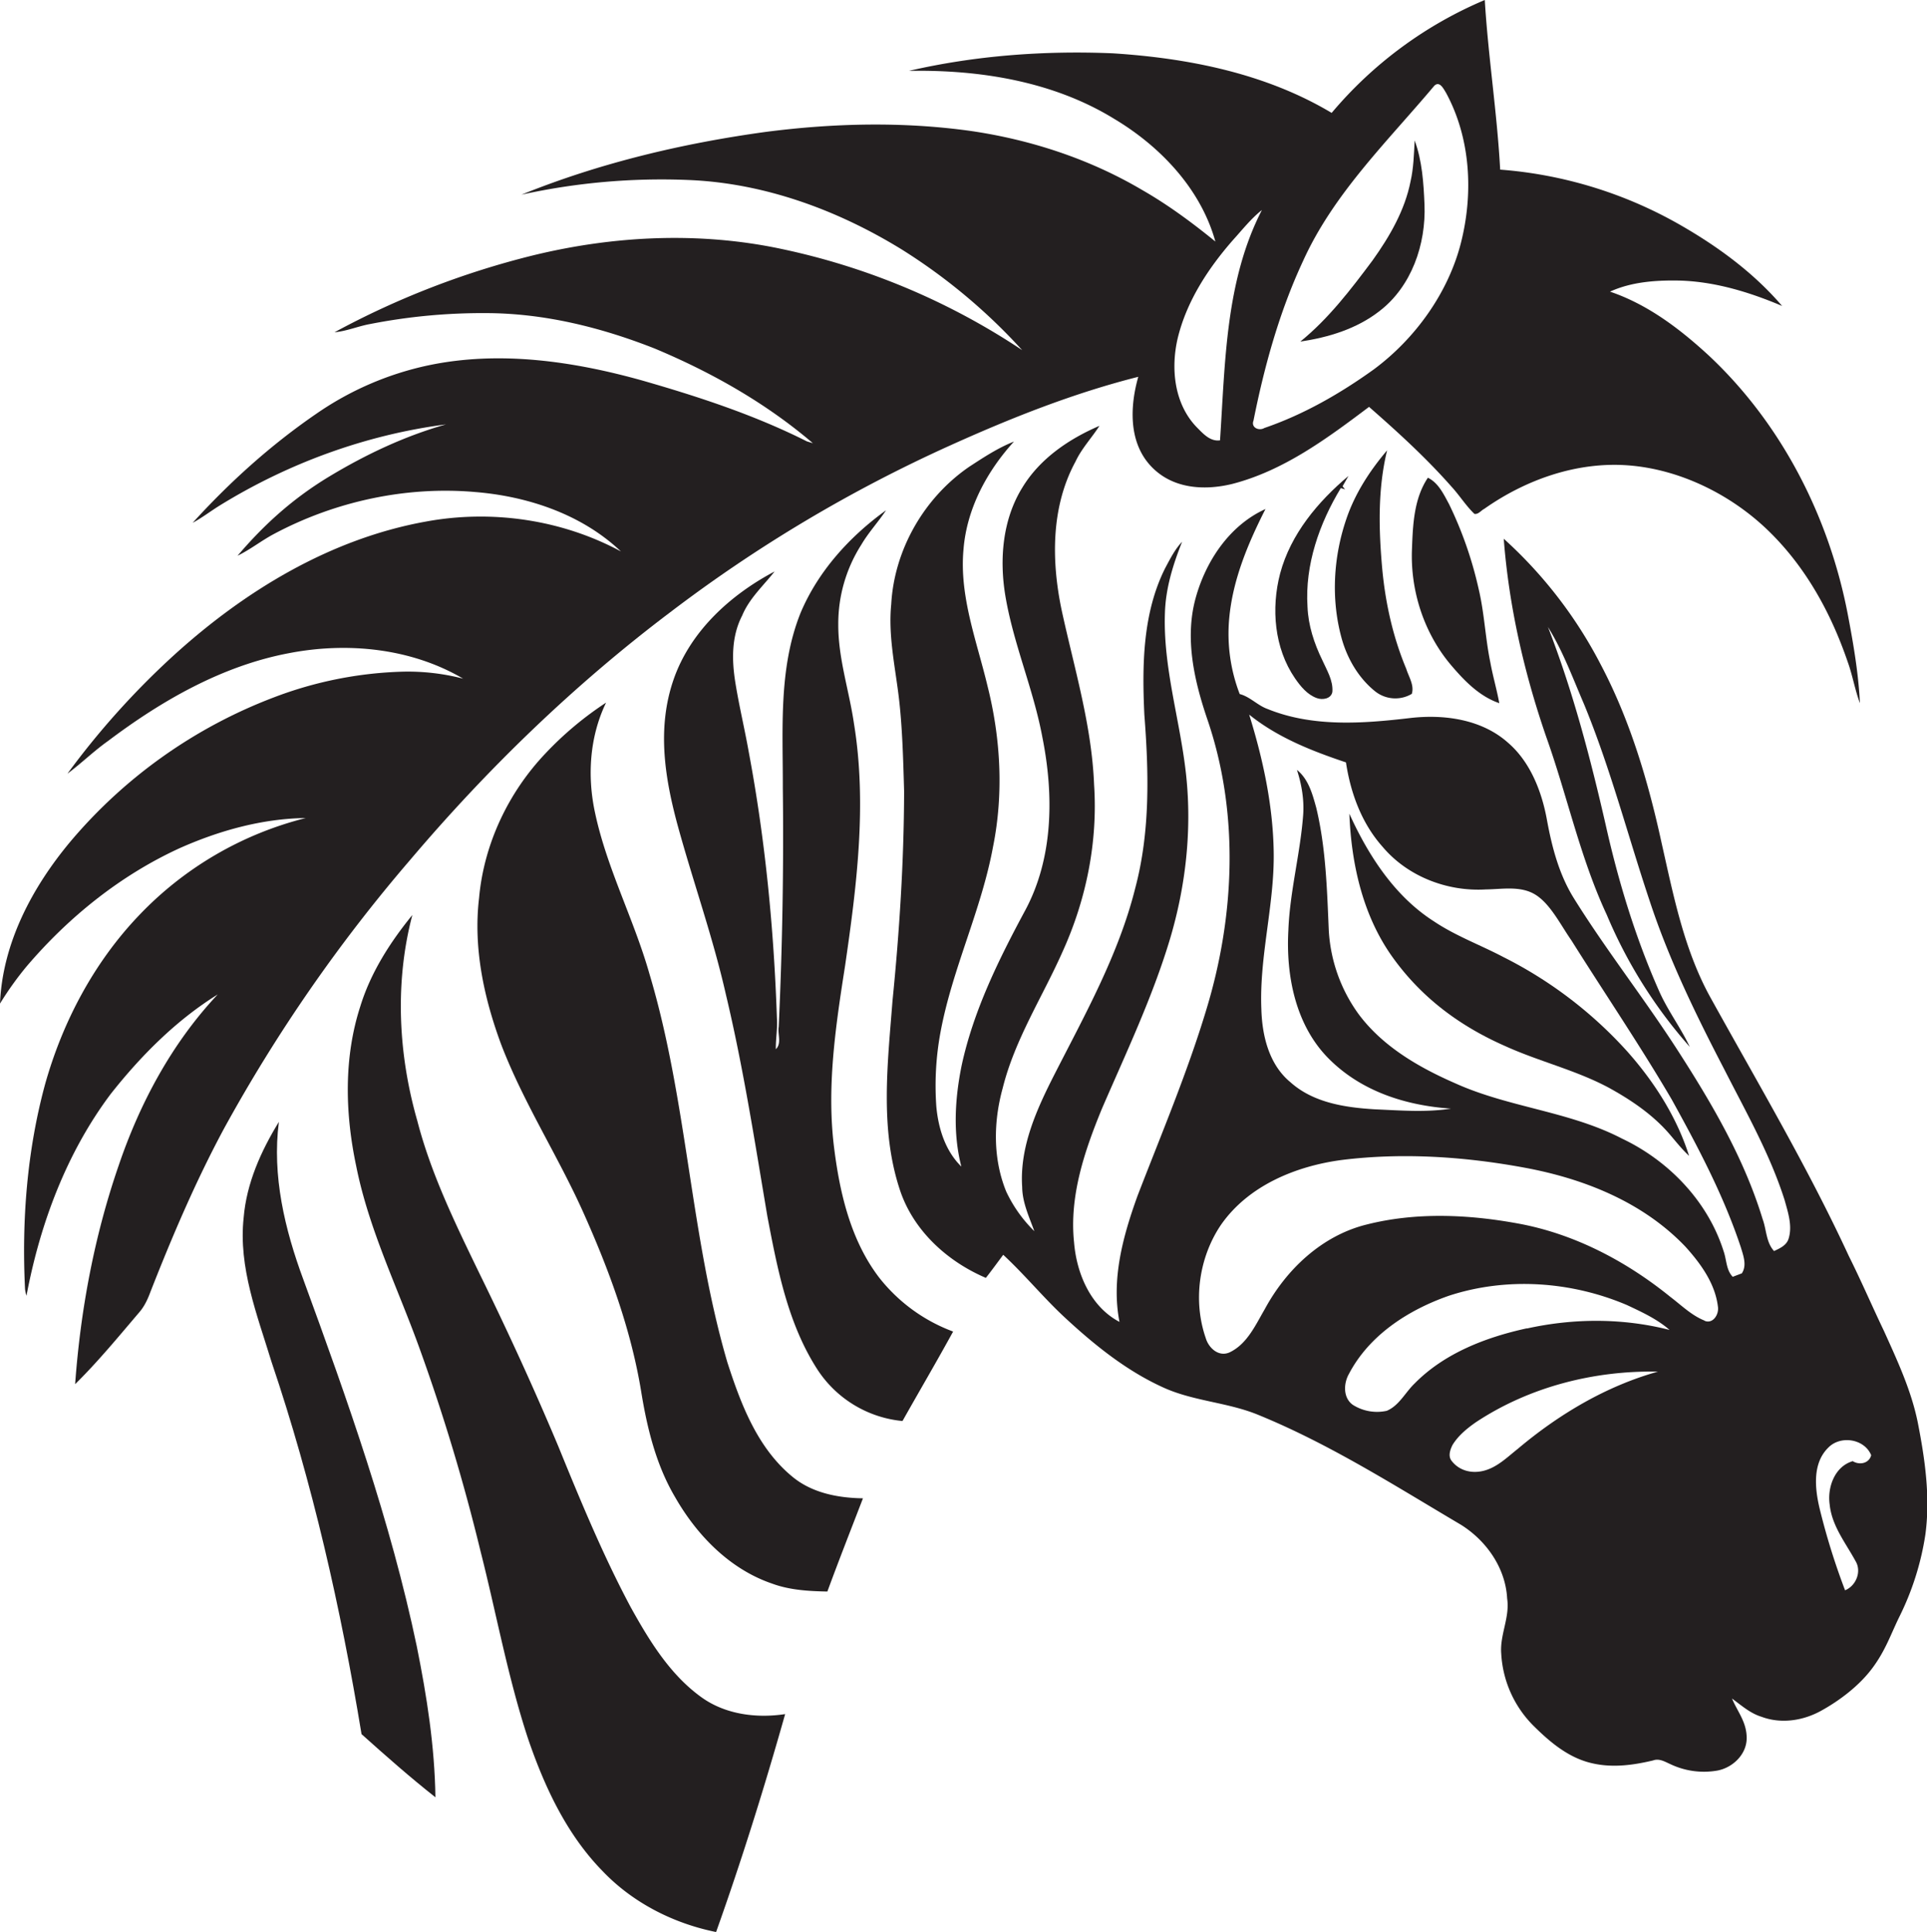
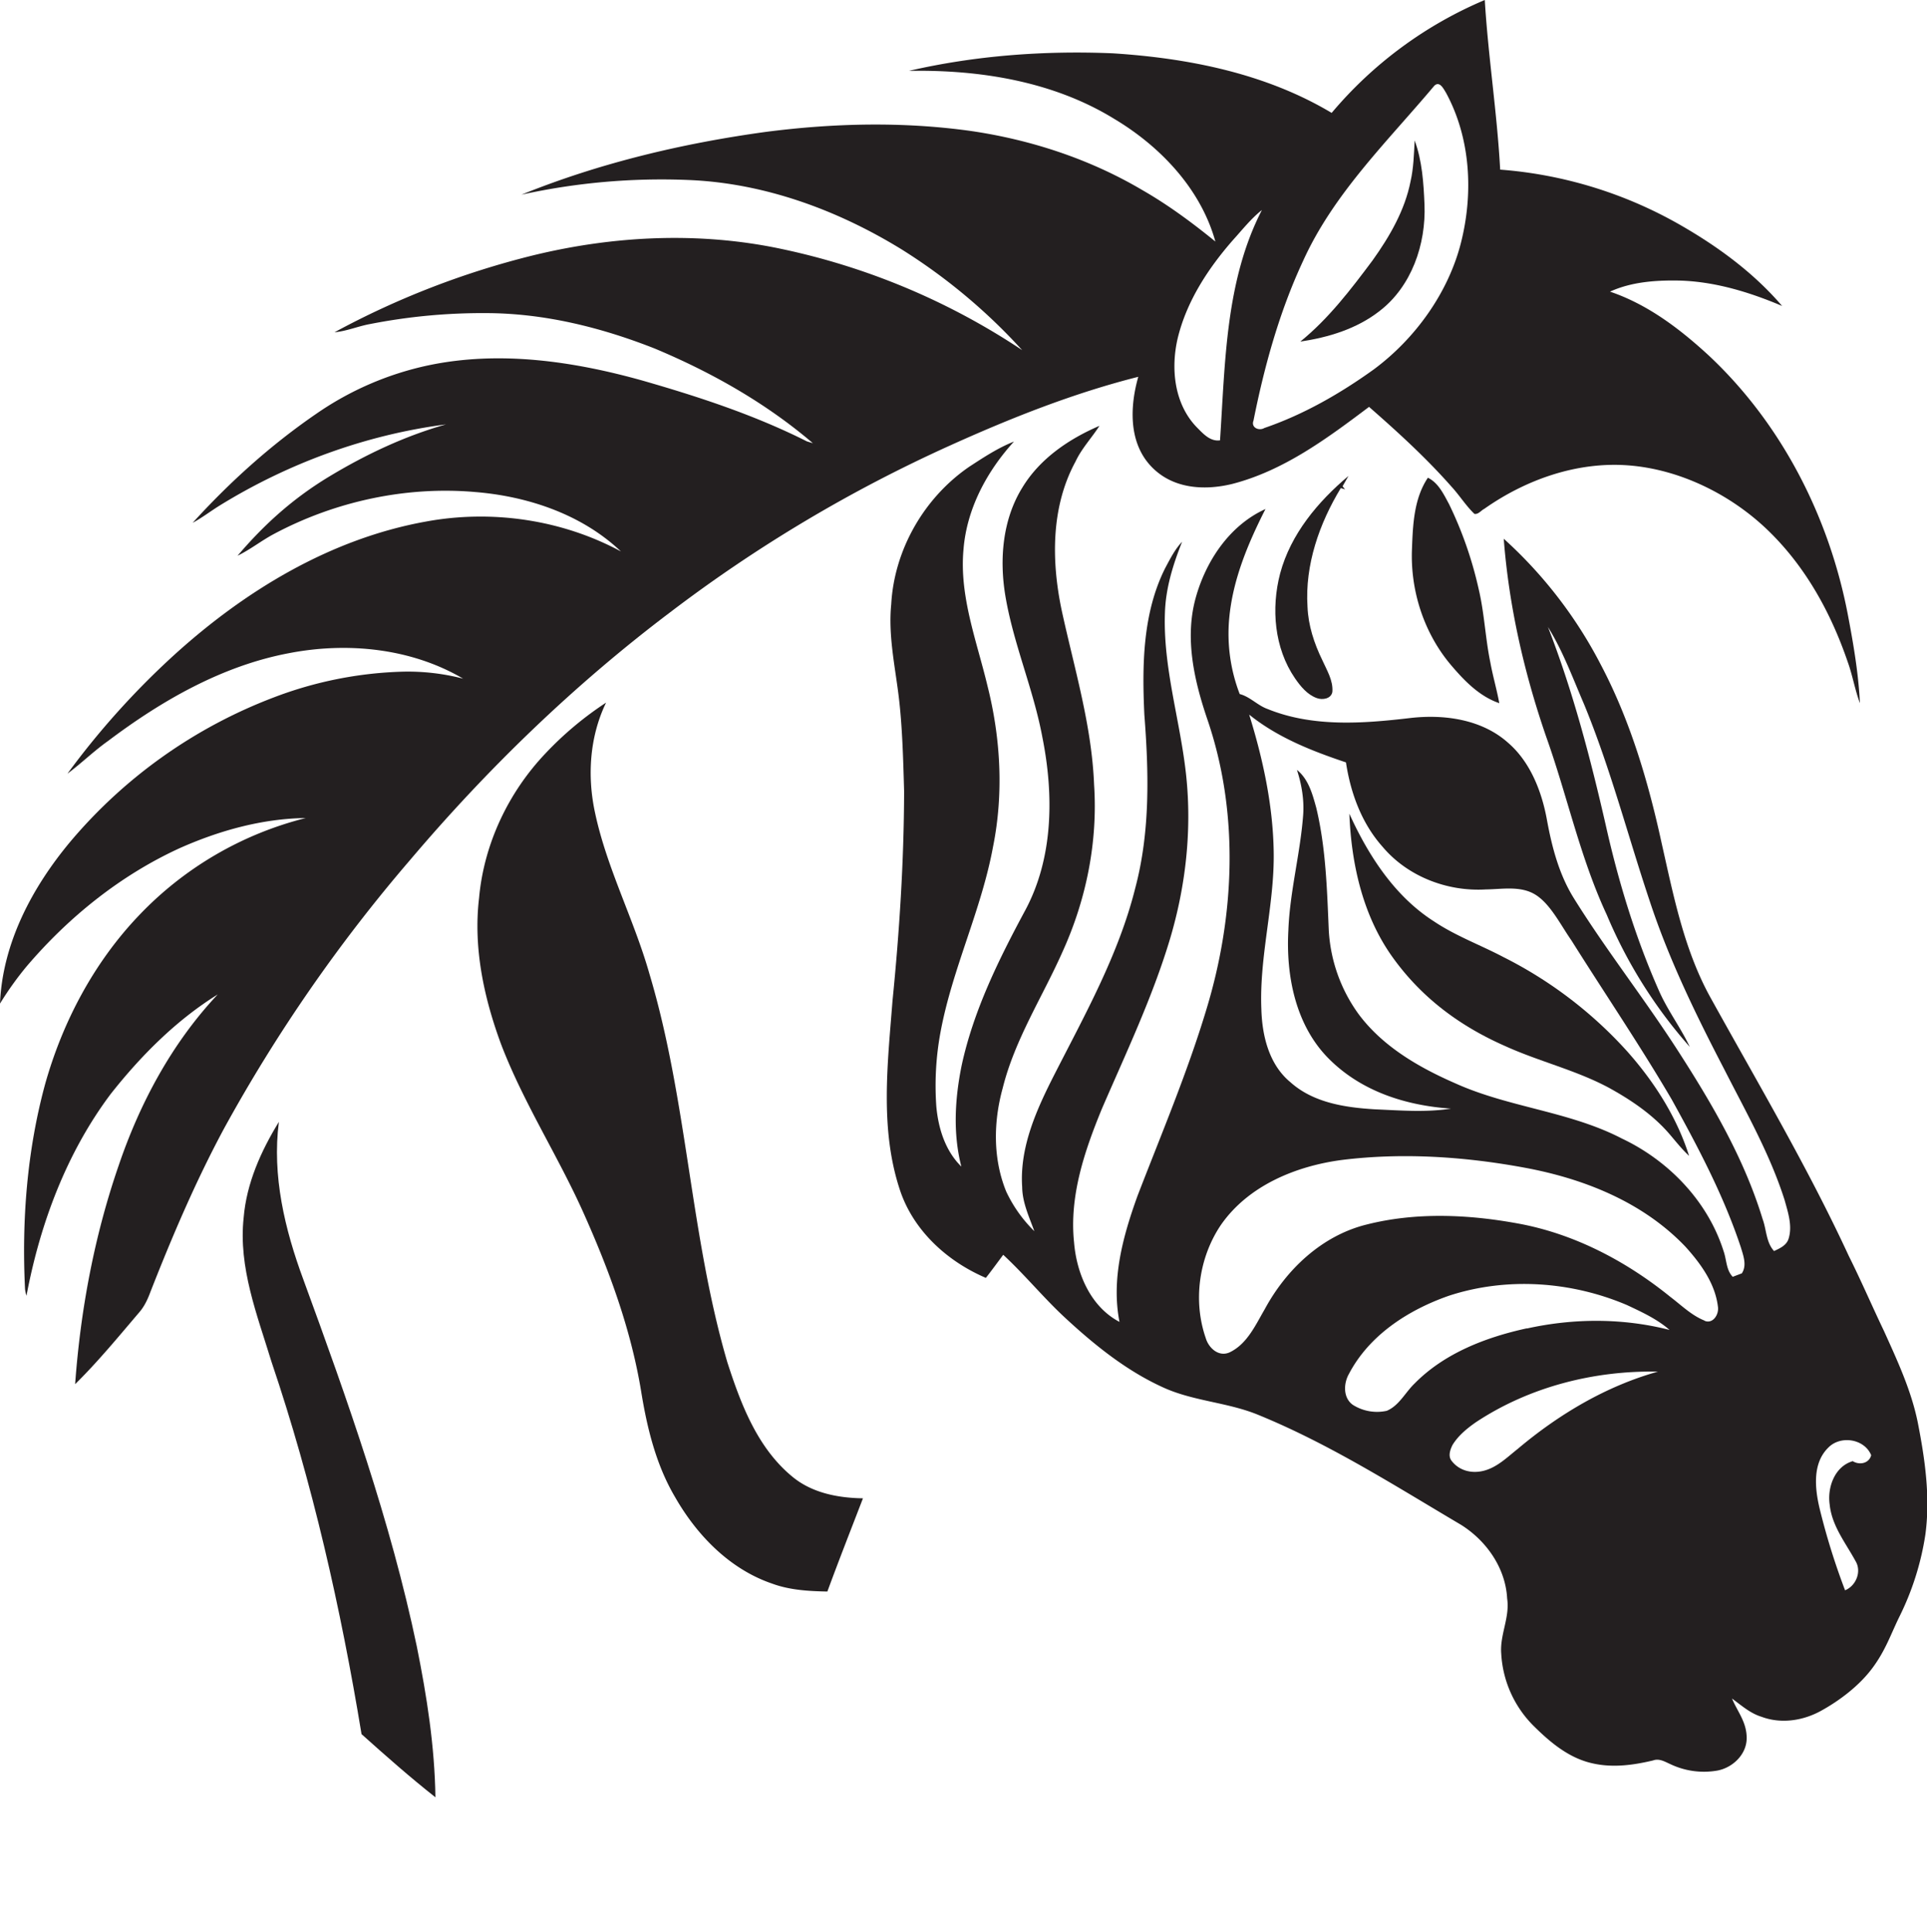
<svg xmlns="http://www.w3.org/2000/svg" id="Layer_1" data-name="Layer 1" viewBox="0 0 1077.2 1080">
  <title>bise-eise_Zebra_flat_black_logo_White_background_ee9eb5bd-c451-40f4-9ef0-14b74ce59b56</title>
  <path d="M751.9,273.5l-1.4-1.7,3.3-5.8c-17.1,14.4-32.3,32.5-38.2,54.5-5.1,19.5-3.3,41.7,8.3,58.6,3.1,4.5,6.9,9.2,12.3,11.1,3.1,1.1,7.9.4,8.6-3.5,0.5-6.4-3.1-12.1-5.6-17.7-4.6-9.4-7.9-19.5-8.3-29.9-1.5-23.4,6.6-46.5,18.6-66.3Z" fill="#231f20" />
  <path d="M374.5,342.3a804.1,804.1,0,0,1,157-93.5c33.9-15.3,68.7-29.1,104.8-38.2-4.6,16.2-5.5,35.9,6.5,49.3s30.2,14.4,45.9,10.6c28.9-7.4,53.2-25.5,76.6-43.1,16.1,14.1,31.9,28.5,46.1,44.6,4.5,4.9,8,10.6,12.8,15.2,2.2,0.4,3.7-1.9,5.5-2.8,23.3-16.4,51.9-26.5,80.6-24.3s57.3,16.2,78.3,36.6,35,46.1,44.3,73.3c2.7,7.5,4,15.5,6.8,23-0.8-16.5-3.6-32.9-6.7-49.2C1022.6,289.1,996,236.8,955,198.5c-16.1-14.8-34-28.4-55-35.5,11.8-5.4,25.2-6.4,38-6.2,20.2,0.4,39.8,6.4,58.2,14.2-16.1-18.8-36.3-33.5-57.7-45.7a239,239,0,0,0-99.9-30.5C836.9,63.1,831.9,31.7,830,0a227.4,227.4,0,0,0-85.6,63.1c-36.8-22-79.9-30.6-122.3-33.3-38.2-1.6-76.7,1.2-114,9.8,39.5-.7,80.5,5.8,114.7,26.8,25.8,15.4,48.4,39.1,56.6,68.6-12.9-10.5-26.4-20.5-40.9-28.8-29.3-17.3-62.2-28.1-95.8-33-37.9-5.3-76.5-4.4-114.5.5-46.7,6.4-93,17.4-136.7,35.1a364.7,364.7,0,0,1,93.4-8.2c42.4,1.7,83.4,16.8,119.3,38.9a322.1,322.1,0,0,1,67.2,56.2,386.2,386.2,0,0,0-134.7-56.6c-45.7-9.7-93.4-7.4-138.6,3.6a469.1,469.1,0,0,0-111.1,43c6.8-.6,13.2-3.4,19.9-4.6a326,326,0,0,1,65.1-6.1c32.3,0.1,64.1,8,94,19.8,31.8,13.3,62.2,30.5,88.4,52.9l-3.3-1c-29.2-14.7-60.3-24.9-91.6-33.9-38.8-10.9-80.2-17-120.1-8.6a173.1,173.1,0,0,0-62.5,27c-25.4,17.4-48.5,38.2-69.2,61,5.2-2.8,10-6.5,15-9.6,38.4-23.7,81.8-39.6,126.6-45.4-23,6.5-44.8,16.8-65.2,29.1s-36.6,27-51.3,44.3c7.2-3.5,13.4-8.5,20.4-12.2,34.2-18.2,73.8-26.8,112.5-23.4,29.5,2.4,59.6,12.5,81.4,33.2-33-17.8-72.2-23.5-109-16.7-53.4,9.6-101.3,38.7-141,74.8a449.4,449.4,0,0,0-59.4,66.1c7.8-5.8,14.7-12.6,22.6-18.2,30-22.6,63.7-42,101-49.1,32.8-6.4,68.5-2.9,97.6,14.2a122.8,122.8,0,0,0-34.1-3.9A218.7,218.7,0,0,0,153,389.8,277.7,277.7,0,0,0,39.4,470.3C18,495.9,1.4,527.1,0,560.9a180.3,180.3,0,0,1,14.8-20.7c23.5-27.6,52.4-50.9,85.5-66.1,22.2-9.9,46.3-16.6,70.6-16.9a193.9,193.9,0,0,0-93.3,54.5C52.5,538,35,571.1,25.2,606,15.1,643.2,12.1,682.1,14,720.5a22.7,22.7,0,0,0,.8,3.7c7.6-40.3,22.4-79.9,47.1-112.8,16.9-21.4,36.6-41.2,59.8-55.6-25.6,27.2-43.6,60.8-55.5,96C52.7,691,45,732.2,42,773.6c12.8-12.6,24.2-26.5,35.8-40.1,2.9-3.3,4.8-7.4,6.3-11.5,12.2-31.1,25.3-61.8,41.1-91.2a878.4,878.4,0,0,1,104-150.1C272.5,429.6,321,382.7,374.5,342.3ZM801.8,47.9c3-2.8,5.1,1.7,6.5,3.9,13.8,25.4,15.4,56.1,8.4,83.8s-25.3,53.5-48.8,70.9c-18.8,13.5-39.2,25.2-61.1,32.7-3,1.8-7.6-.2-6.1-4.1,6.1-30.5,14.5-60.9,27.7-89.2C745.5,108.1,775.6,79.1,801.8,47.9ZM658.3,189.2c5-20.8,17-39.1,30.9-55,5.2-5.7,10.1-12,16.2-16.8C685,157,684.9,202.7,682,246.1c-5.6.8-9.6-3.9-13.1-7.4C656.4,225.7,654.4,206.1,658.3,189.2Z" fill="#231f20" />
  <path d="M796.3,114.3c-0.5-12-1.3-24.4-5.5-35.8-0.4,7.7-.6,15.4-2.3,22.9-3.2,16.2-11.7,30.8-21.2,44.1-12.1,16.2-24.6,32.6-40.4,45.4,15.7-2.3,31.5-7.1,44.2-17C789.1,160.1,797.2,136.5,796.3,114.3Z" fill="#231f20" />
-   <path d="M768.6,386.3a18.1,18.1,0,0,0,20.6,1.5c1.5-4.8-1.7-9.5-3.1-14-7.4-17.7-11.6-36.5-13.4-55.6-2-22.1-2.6-44.8,2.7-66.5-9.7,11.4-18,24.2-22.8,38.4-7.2,21.1-8.6,44.4-2.8,66C752.9,367.7,759.2,378.7,768.6,386.3Z" fill="#231f20" />
  <path d="M1072.1,795.3c-3.6-18-11.4-34.7-18.9-51.3-6.7-14-12.8-28.2-19.7-42-22.8-49.3-50.5-96-76.8-143.5-15.1-26.8-21.1-57.4-27.8-87.1-7.5-34.5-17.6-68.8-34.2-100.2a248.6,248.6,0,0,0-54.1-70.1c2.9,37.8,11.4,74.9,23.7,110.6,11.8,33,19,67.7,33.9,99.6a267.8,267.8,0,0,0,46.4,73.8c-5.1-10.8-12.4-20.4-17.2-31.3-13.1-29.6-22.6-60.7-29.7-92.3-8.6-37.6-18.4-75.1-32.4-111.1,8.4,13.5,13.9,28.6,20.2,43.2,14.8,35.9,24.5,73.6,36.8,110.3,10.7,32.4,25.7,63.2,41.4,93.4,12.2,24,25.7,47.6,33.9,73.4,1.9,6.9,4.5,14.5,2.2,21.7-1.2,3.7-4.9,5.3-8.1,6.8-4.5-4.9-4.2-12-6.4-17.9-10.3-33.8-28.3-64.5-47.3-94s-39.9-55.9-58.1-85.1c-8.4-13.4-12.4-28.9-15.2-44.2s-9.1-32-21.6-42.8c-14.7-13.2-35.8-16.1-54.8-13.9-26.4,3.1-54.4,5.2-79.6-5-5.7-2-9.9-6.9-15.7-8.4a93.9,93.9,0,0,1-5.9-41.9c1.9-21.8,10.5-42.2,20.3-61.5-20.1,9.1-33.4,29.1-39.1,50-6.1,22.5-.7,46,6.6,67.5,17.9,52.2,15.4,109.8-.5,162.1-10.7,35.5-25.2,69.7-38.5,104.2-8.1,22.4-14.8,46.6-10.1,70.5-16.2-8.5-24-27.1-25.4-44.5-2.7-25.9,5.9-51.1,15.6-74.7,13.5-31.2,28.2-62.1,38-94.7,8.8-29.5,12.3-60.6,9.1-91.2s-13-60.2-11.9-91.1c0.4-13.8,4.5-27,9.6-39.8-4.1,4.3-6.7,9.6-9.5,14.8-12.6,25.2-12.9,54.3-11.6,81.9,2.5,32.3,3.3,65.3-5.1,96.9-9.2,36.8-27.8,70.1-44.9,103.6-10,19.6-19.8,40.8-18.3,63.4,0.1,8.7,3.9,16.7,6.8,24.7a76.3,76.3,0,0,1-15.7-22.1c-7.5-18.3-7.2-39-2-57.8,6.8-27.4,22.4-51.2,33.7-76.8,13.1-29,19.5-61,17.4-92.8-1.3-33.4-11.2-65.5-18.2-97.9-5.7-27.4-5.9-57.5,7.8-82.7,3.4-7.3,9.1-13.3,13.4-20-17,7.3-33.3,18.3-43.1,34.5-11.1,17.9-12.9,40.1-9.5,60.5,4.5,26.9,15.7,52.2,20.7,79.1,6.4,32,6.2,67.1-9.5,96.5-14.8,27.5-28.9,55.9-35.6,86.7-3.8,18.6-5,38.1-.2,56.7-9-8.8-12.9-21.4-14-33.7a163.7,163.7,0,0,1,2.4-41.7c6.6-35.3,22.8-68,29.3-103.3,6-29.7,4.3-60.7-3.1-90-6-25.1-15.8-50-13.4-76.2,1.8-22.7,13-43.6,28.2-60.3-8.9,3.5-16.9,8.8-24.9,14-25.3,17.3-42,46.4-43.7,76.9-1.7,17.1,2,34,4.1,50.9s2.6,35.7,3.1,53.6c-0.1,39.2-2.6,78.3-6.5,117.3-2.7,34.9-7.1,71.2,4,105.1,7.4,22.9,26.4,40.3,48.2,49.6,3.3-4.2,6.5-8.6,9.7-12.9,12.1,11.2,22.5,24,34.6,35.2,16.3,15.1,33.9,29.3,54.1,38.6,17.2,8.1,36.7,8.5,54.2,15.8,39.8,16.3,76.1,39.5,113,61.3,14.2,8.9,24.9,24.1,25.8,41.2,1.6,10.6-4.2,20.4-3.3,30.9a61.7,61.7,0,0,0,18.3,40.5c8.7,8.6,18.5,16.9,30.6,20.2s24.2,1.7,36-1.1c3.5-1.3,6.7.8,9.7,2.1a43.6,43.6,0,0,0,26,3.6c8.6-1.5,16.5-8.9,16.6-18s-5.2-15-8.2-22.3c5.2,3.8,10.2,8.3,16.5,10.2,10.9,4.1,23.2,2.2,33.2-3.3s21.1-13.7,28.6-23.7,10.4-19,15.2-28.8a155.4,155.4,0,0,0,14.6-46.1C1079.1,836.7,1076.1,815.7,1072.1,795.3ZM848.4,809.8c-5.8,4.6-11.3,10.1-18.6,12.1s-14.5-.1-18.6-5.8c-1.7-2.6-.5-5.9.7-8.4,3.2-5.3,8.1-9.3,13.1-12.8,29.9-19.8,66.1-29,101.8-28.3C897.8,774.7,871.3,790.5,848.4,809.8Zm5.1-67.4c-22.9,5-46.1,13.9-62.8,30.9-5.2,5-8.6,12.3-15.5,15.2a25.3,25.3,0,0,1-18.9-3.3c-5.6-3.9-5.3-12-2.2-17.4,11.4-21.7,33.2-35.7,55.8-43.6,32.3-10.6,68.4-8.1,99.6,5.2,8.3,3.9,16.8,7.8,23.8,13.9C907.2,736.6,879.7,736.7,853.5,742.5Zm99.4-4.3c-7.3-2.9-13-8.6-19.2-13.3-24.7-20-53.8-35.3-85.2-41-27.8-5.1-57-6.4-84.6.6-25,6.2-44.9,25.1-56.9,47.3-5.2,8.9-9.9,19.6-19.8,24.2-6.1,2.6-11.6-2.6-13.2-8.1-7.2-20.8-3.8-45,8.5-63.2,15.3-22,41.9-32.9,67.6-36.3,33.9-4.2,68.5-1.9,102.1,4.3s66.3,19.4,89.9,44.1c8.5,9.4,16.6,20.5,18.2,33.4C961.1,734.5,957.6,740.1,952.9,738.2Zm20.7-26.4-5,1.9c-3.7-3.8-3.4-9.5-5.1-14.3-8.8-27.9-30.7-50.6-56.9-63-29.3-15.2-63.1-17.3-93-30.8-20.4-8.9-40.7-20.6-54.2-38.8a88,88,0,0,1-16.6-46.6c-1-22.9-1.6-46.1-7-68.6-2.1-7.6-4.3-16-10.8-21.2,2.7,8.4,4.2,17.2,3.4,26.1-1.7,21.3-7.4,42.2-8.2,63.6-1.4,25.3,4,52.9,22.4,71.5s43.5,26.4,68.5,28.1c-14,2.2-28.3,1-42.4.4-16.6-1-34.5-3.6-47.4-15.2-12-9.9-15.8-26.1-16.2-40.9-1.2-29.5,7.4-58.4,6.9-87.8-0.4-26.1-6-51.9-13.7-76.7,15.9,12.8,35,20.3,54.1,26.7,2.6,17.2,8.8,34.1,20.5,47.2,14,16.6,36.2,25.1,57.7,23.8,9.2-.1,19.5-2.2,27.8,3s13.9,16.7,20.1,25.6c18.6,29.6,38.3,58.6,56,88.8,14.7,26.6,29,53.6,38.6,82.5C974.5,701.7,976.7,707.3,973.6,711.8Zm62.2,104.9c-10.2,2.9-14.4,14.7-13,24.3,1.2,11.9,8.9,21.4,14.4,31.5,3.6,5.8.4,13.9-5.8,16.4a383.6,383.6,0,0,1-14.3-46c-2.6-11.1-4-25.1,5-33.8,6.8-6.9,20.1-4.9,23.9,4.3C1044.8,818,1039.4,818.9,1035.8,816.7Z" fill="#231f20" />
-   <path d="M491.5,714.1c-15.7-20.5-21.9-46.5-25.1-71.6-4.5-34.3.7-68.8,6-102.7,6.5-44.6,12.3-90.3,5-135.2-2.7-18.6-8.9-36.7-8.8-55.6a82,82,0,0,1,12.9-44.6c4-6.8,9.4-12.6,13.8-19.2-20.4,14.7-38,34.1-47.8,57.4-12.4,31-9.8,65-9.9,97.7q0.8,66.8-2.3,133.6c-0.7,4.1,1.8,9.2-1.6,12.5-0.1-5.8,1-11.6.6-17.4-1.7-49.8-6.5-99.5-15.7-148.5-2.3-13-5.4-25.8-7.5-38.8s-2.2-26.1,3.8-37.7c4-9.6,11.8-16.6,18.1-24.6-24.8,13.1-47.2,33.5-56.5,60.5s-4.9,54.5,2.1,80.6c8.7,31.9,19.9,63.1,27.2,95.4C415.6,597,422,638.6,429,680c5.6,29.3,11.4,59.7,27.8,85.2a64,64,0,0,0,47.7,29c9.4-16.7,19.1-33.2,28.3-50A94.3,94.3,0,0,1,491.5,714.1Z" fill="#231f20" />
  <path d="M840.4,534.9c-12.9-6.8-26.7-11.8-38.9-20-21.9-14-36.6-36.8-47.2-60.1,1.1,28.1,7.5,56.9,24.1,80.1s38.2,38.8,62.9,49.7c18.9,8.6,39.4,13.4,57.8,23.2,12.6,6.9,24.9,15.2,34.3,26.2,3.5,4.1,6.8,8.3,10.8,12-6.9-21.8-19.5-41.4-34.6-58.4A235.6,235.6,0,0,0,840.4,534.9Z" fill="#231f20" />
  <path d="M838.1,393c-1.4-7.7-3.6-15.1-5-22.8-2.8-13.5-3.3-27.4-6.5-40.9A216.1,216.1,0,0,0,810,281.7c-3-5.5-5.9-11.8-11.8-14.7-7.8,11.6-8.4,26.2-8.9,39.7-1,23.4,6.7,47.2,21.9,65.1C818.6,380.5,827,389.2,838.1,393Z" fill="#231f20" />
  <path d="M406.6,761.4c-20.8-71-22.3-146-43.5-216.9-8.7-30.7-23.9-59.2-30.5-90.4-4.4-20.4-3-42.4,6.2-61.4a187.9,187.9,0,0,0-33.9,28.4c-20.8,21.9-34.4,50.7-37.1,80.8-3.3,27.8,2.7,55.7,12.3,81.7,12.5,32.7,31.7,62.2,46,94.1s26.6,65.2,32.3,99.9c3.3,20.4,8.3,41,18.9,59,12.2,21.4,30.6,40.4,54.4,48.5,9.8,3.6,20.4,4.2,30.8,4.4,6.4-17.4,13.2-34.7,19.9-52.1-14-.2-28.6-3-39.6-12.2C423.3,809.1,414.1,784.6,406.6,761.4Z" fill="#231f20" />
-   <path d="M392.4,948.8c-17.7-12.6-29.3-31.6-39.7-50.3-15.5-29-28.1-59.5-40.5-89.9-13.8-32.9-28.7-65.3-44.4-97.3-13.3-27.5-26.8-55.1-34.5-84.8-10.7-37.3-12.7-77.4-2.8-115.1-12.4,15.2-23.3,32.2-29.1,51.1-9.3,28.7-8.5,59.8-2.3,89.1,7.1,35.7,23.4,68.5,35.6,102.5a1085,1085,0,0,1,33.9,112.8c8.9,35,15.3,70.6,26.6,104.9,9.2,26.9,21.6,53.5,41.7,74,16.9,17.7,39.6,29.2,63.4,34,14.3-40.1,27-80.8,38.6-121.8C423.1,960.4,405.8,958.3,392.4,948.8Z" fill="#231f20" />
  <path d="M169.6,715.2c-10.4-28.1-17.6-58.1-13.7-88.2-10,16.3-18.1,34.3-19.7,53.6-3,27.8,7.6,54.4,15.6,80.6,22.9,67.7,38.7,137.6,50.3,208,13.5,12.1,27.1,24.1,41.3,35.3-0.4-28.4-4.8-56.5-10.4-84.3C218.3,850,194.2,782.4,169.6,715.2Z" fill="#231f20" />
</svg>